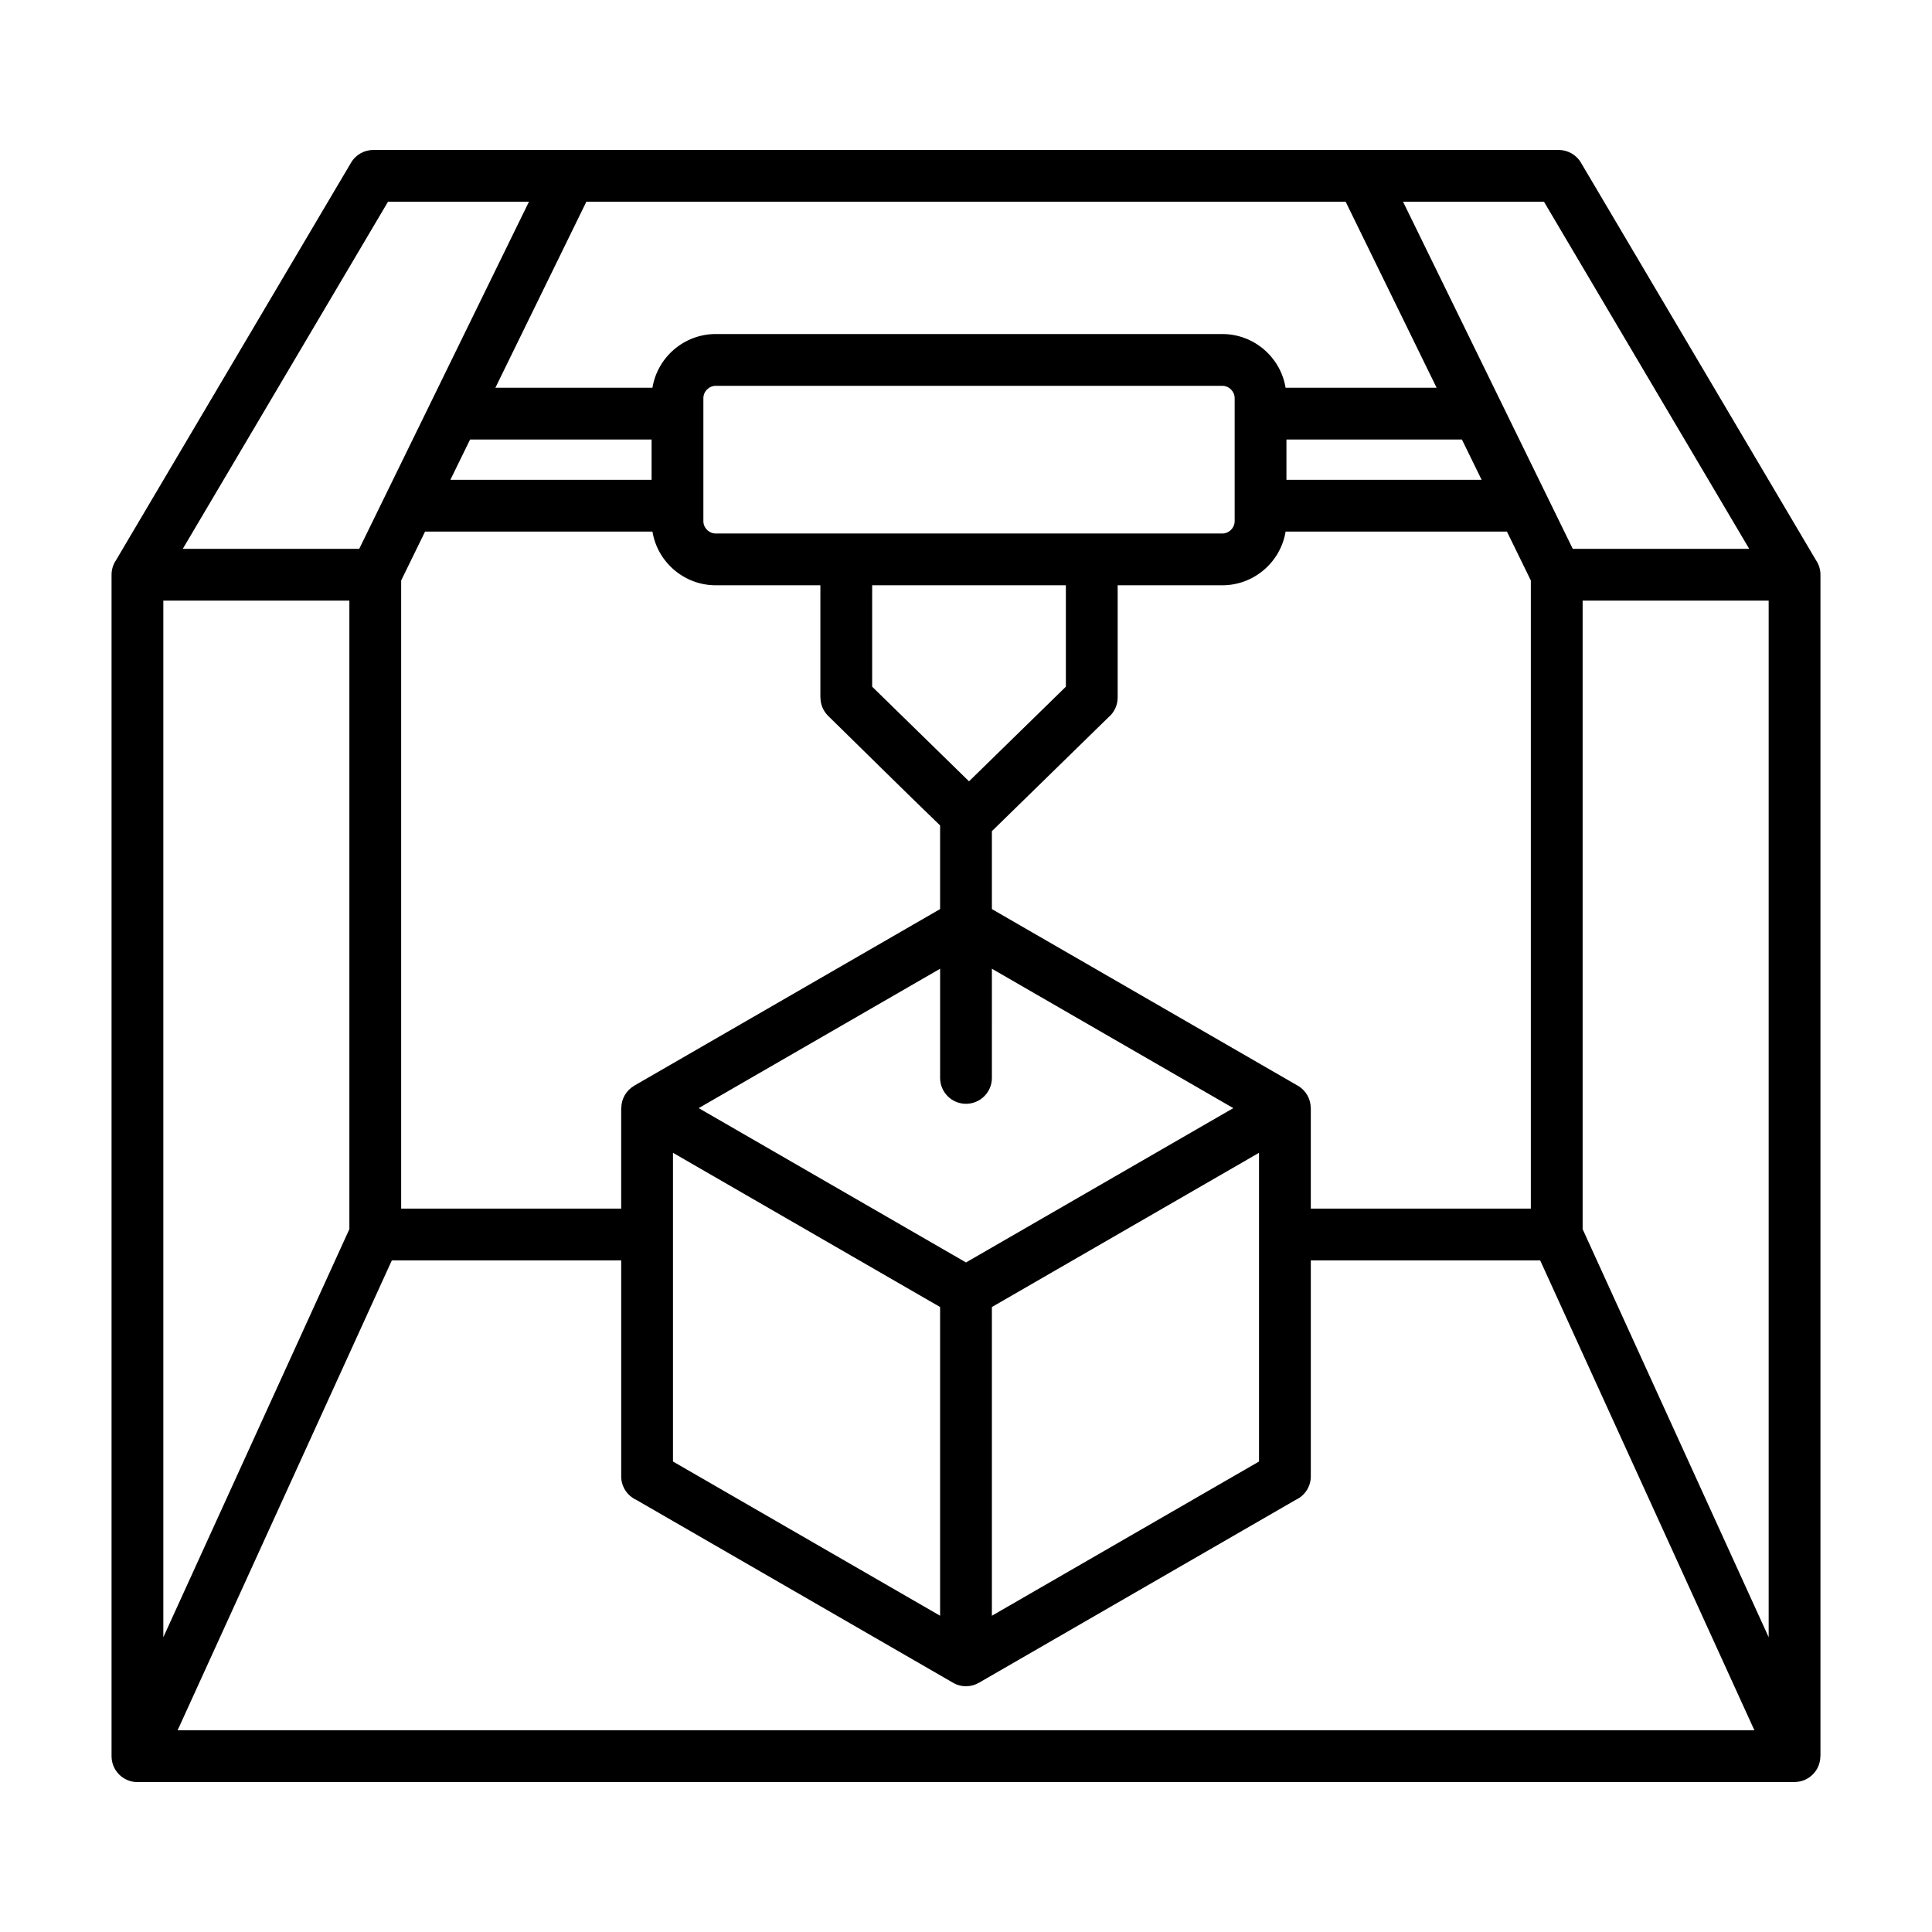
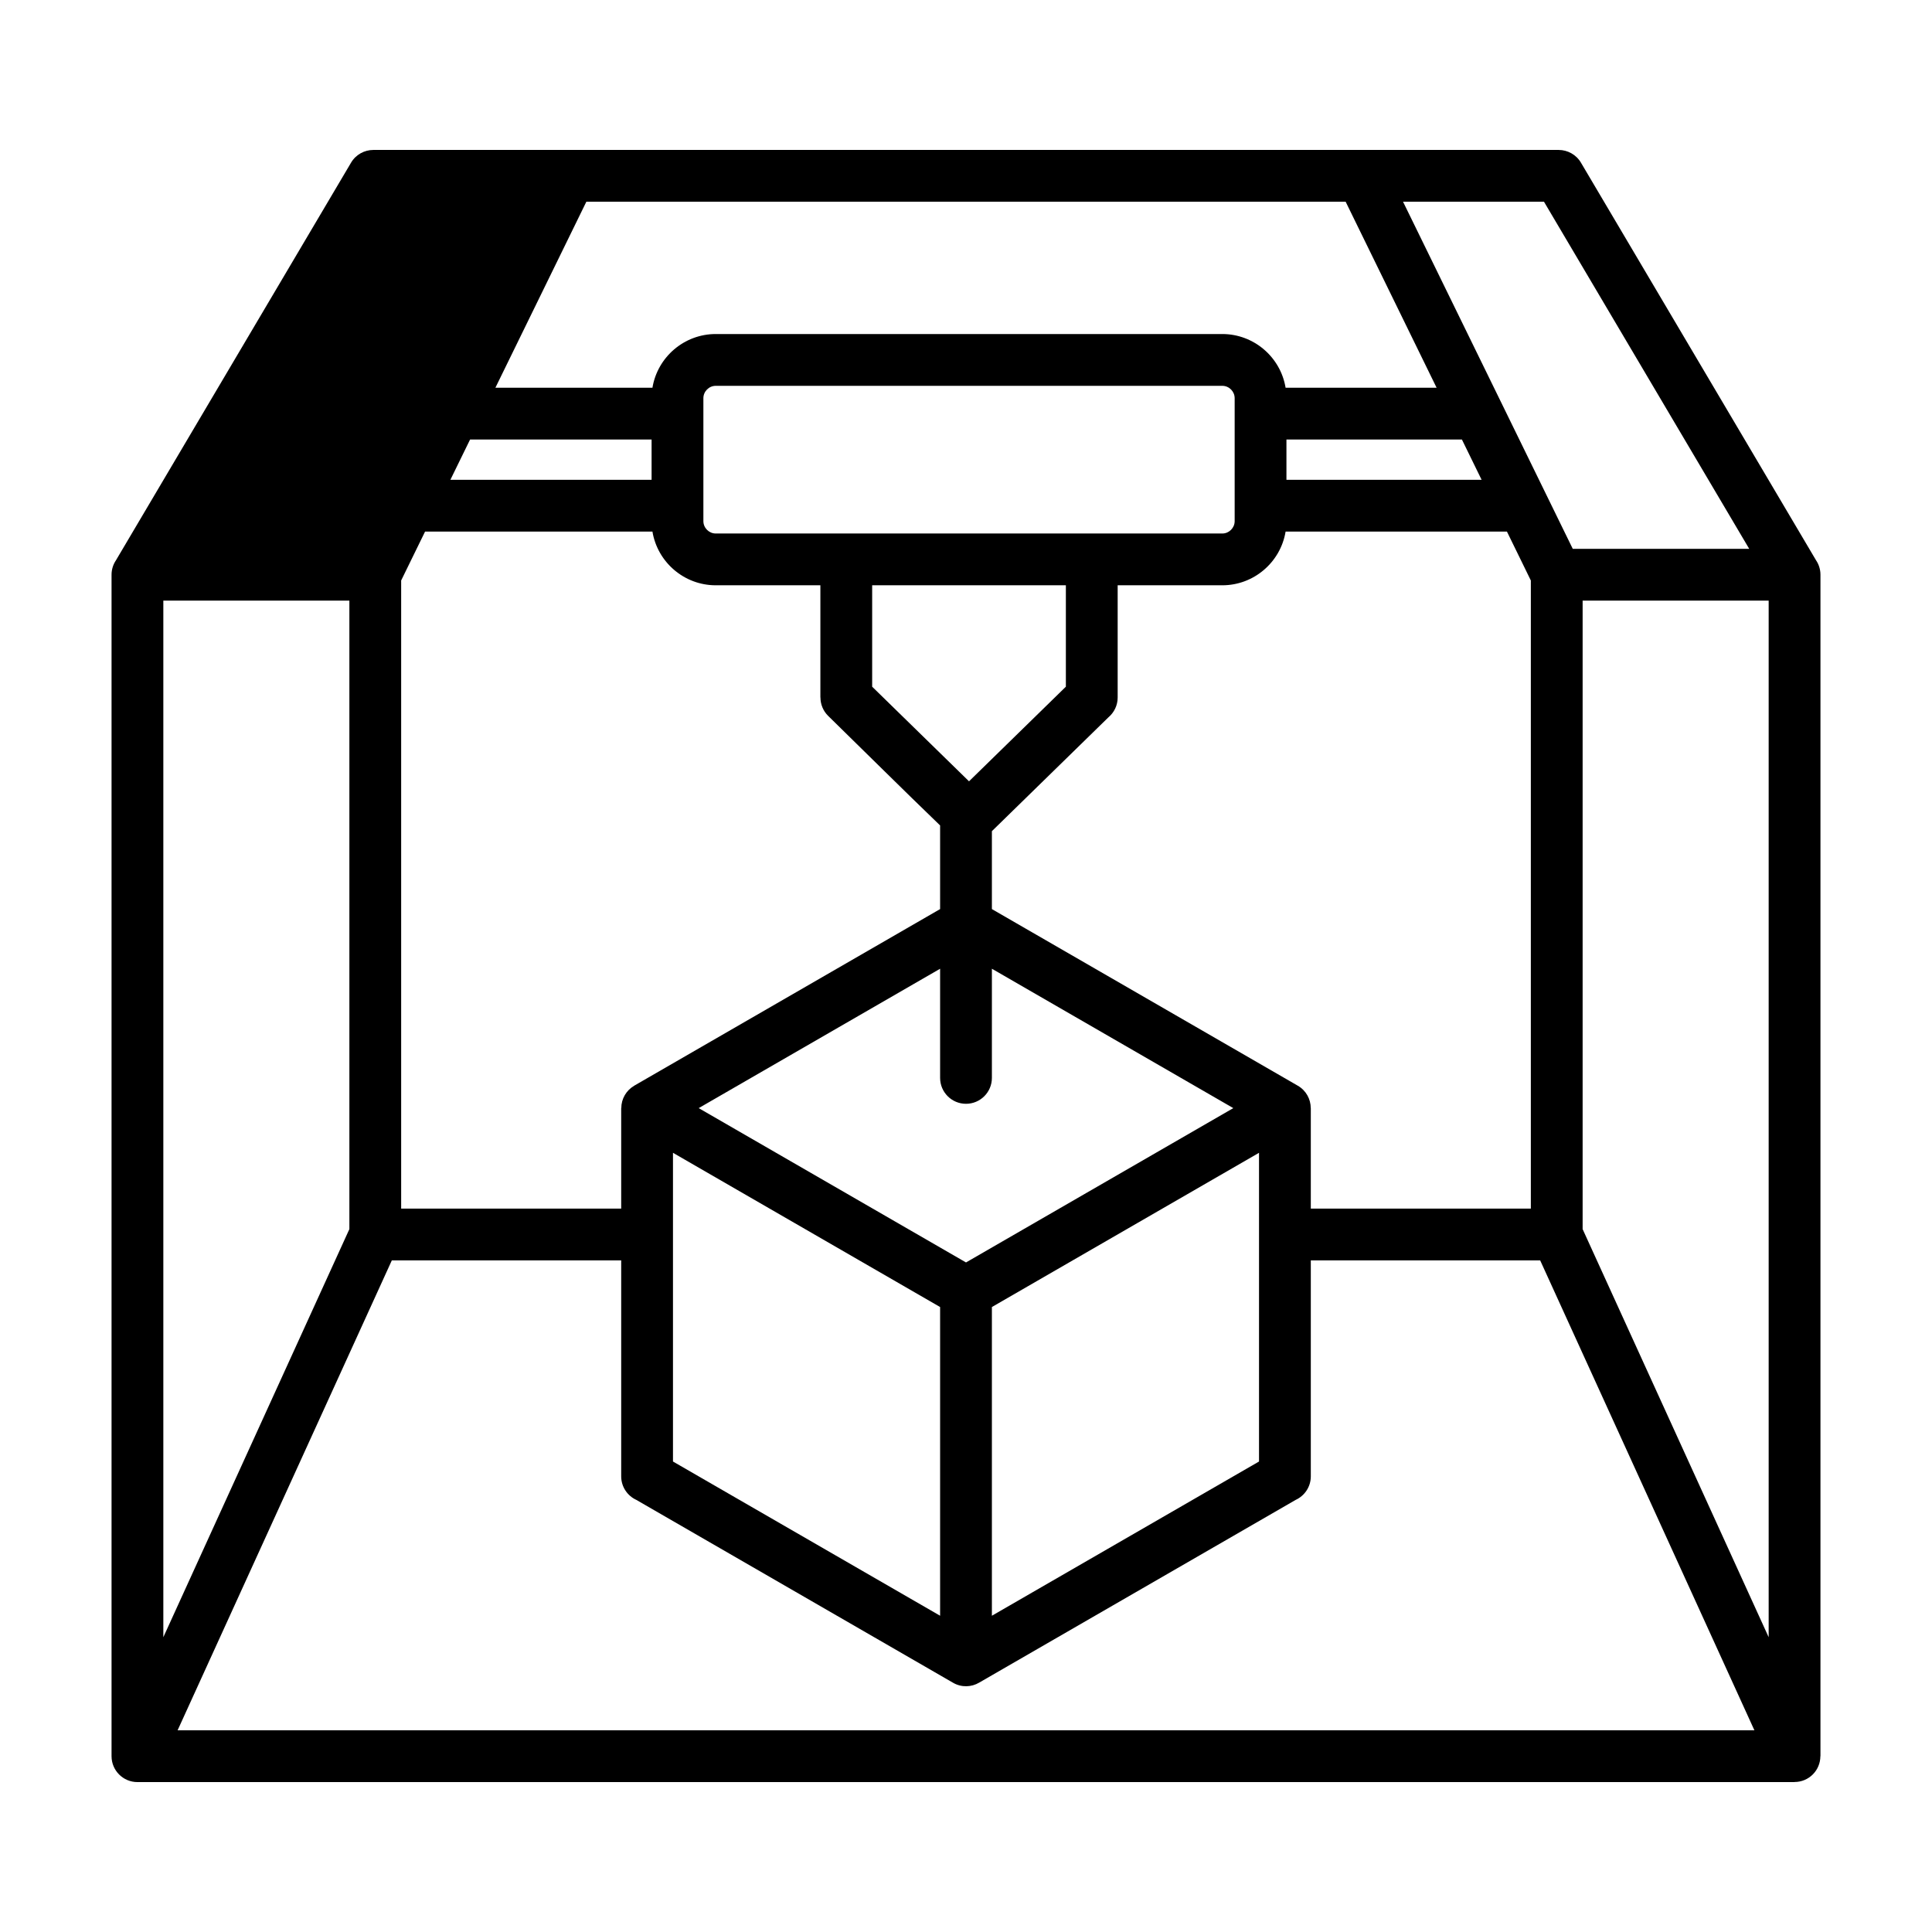
<svg xmlns="http://www.w3.org/2000/svg" id="Layer_1" viewBox="0 0 500 500">
-   <path clip-rule="evenodd" d="m147.6 38.795h255.787v.012c2.286.002 4.512 1.176 5.759 3.287l60.834 102.89c.727 1.072 1.152 2.365 1.152 3.757v305.762h-.024c-.002 3.678-2.988 6.68-6.678 6.678v.023h-428.861c-3.701 0-6.701-3-6.701-6.701v-305.762c0-1.392.425-2.685 1.152-3.757l60.834-102.89c1.247-2.11 3.473-3.284 5.759-3.287v-.012zm109.101 240.166c0 3.701-3 6.701-6.701 6.701s-6.701-3-6.701-6.701v-28.252l-62.476 36.071 69.177 39.94 69.177-39.94-62.476-36.071zm-13.402-43.691v-21.646c-9.708-9.351-19.306-18.909-28.944-28.325-1.347-1.31-2.022-3.049-2.023-4.79h-.019v-29.038h-27.082c-8.167 0-15.072-5.976-16.378-13.898h-58.846l-6.187 12.654v162.563h56.944v-26.018h.028c-.002-2.376 1.272-4.585 3.329-5.774l-.006-.011zm13.402-20.166v20.167l79.184 45.717c2.138 1.238 3.333 3.48 3.335 5.785h.015v26.018h56.945v-162.564l-6.187-12.654h-57.283c-1.305 7.922-8.211 13.898-16.378 13.898h-27.082v29.038c0 2.056-.927 3.896-2.385 5.125zm69.132 83.241-69.132 39.914v79.894l69.132-39.913zm-82.534 39.914-69.132-39.914v79.894l69.132 39.913zm10.12 97.197c-2.004 1.194-4.577 1.3-6.743.055l-81.994-47.339c-2.311-1.057-3.917-3.389-3.917-6.097v-55.882h-59.363l-55.44 121.61h408.077l-55.44-121.61h-59.363v55.882c0 2.708-1.606 5.04-3.918 6.097zm-206.117-293.416h45.666l43.928-89.842h-36.474zm69.258-17.869h52.072v-10.423h-46.976zm11.649-23.826h40.643c1.305-7.922 8.21-13.899 16.378-13.899h131.102c8.167 0 15.073 5.976 16.378 13.899h39.081l-23.542-48.148h-196.498zm324.489 41.695-53.12-89.842h-36.474l43.928 89.842zm-69.258-17.869-5.096-10.423h-45.414v10.423zm-107.592 27.3h-50.133v26.242l25.066 24.489 25.066-24.489v-26.242zm40.484-51.622h-131.101c-1.744 0-3.196 1.452-3.196 3.196v31.828c0 1.744 1.452 3.196 3.196 3.196h131.102c1.744 0 3.196-1.451 3.196-3.196v-31.828c-.001-1.745-1.452-3.196-3.197-3.196zm141.398 323.86v-268.267h-48.147v162.653zm-367.312-105.614v-162.653h-48.148v268.266z" fill-rule="evenodd" />
+   <path clip-rule="evenodd" d="m147.6 38.795h255.787v.012c2.286.002 4.512 1.176 5.759 3.287l60.834 102.89c.727 1.072 1.152 2.365 1.152 3.757v305.762h-.024c-.002 3.678-2.988 6.68-6.678 6.678v.023h-428.861c-3.701 0-6.701-3-6.701-6.701v-305.762c0-1.392.425-2.685 1.152-3.757l60.834-102.89c1.247-2.11 3.473-3.284 5.759-3.287v-.012zm109.101 240.166c0 3.701-3 6.701-6.701 6.701s-6.701-3-6.701-6.701v-28.252l-62.476 36.071 69.177 39.94 69.177-39.94-62.476-36.071zm-13.402-43.691v-21.646c-9.708-9.351-19.306-18.909-28.944-28.325-1.347-1.31-2.022-3.049-2.023-4.79h-.019v-29.038h-27.082c-8.167 0-15.072-5.976-16.378-13.898h-58.846l-6.187 12.654v162.563h56.944v-26.018h.028c-.002-2.376 1.272-4.585 3.329-5.774l-.006-.011zm13.402-20.166v20.167l79.184 45.717c2.138 1.238 3.333 3.48 3.335 5.785h.015v26.018h56.945v-162.564l-6.187-12.654h-57.283c-1.305 7.922-8.211 13.898-16.378 13.898h-27.082v29.038c0 2.056-.927 3.896-2.385 5.125zm69.132 83.241-69.132 39.914v79.894l69.132-39.913zm-82.534 39.914-69.132-39.914v79.894l69.132 39.913zm10.12 97.197c-2.004 1.194-4.577 1.3-6.743.055l-81.994-47.339c-2.311-1.057-3.917-3.389-3.917-6.097v-55.882h-59.363l-55.44 121.61h408.077l-55.44-121.61h-59.363v55.882c0 2.708-1.606 5.04-3.918 6.097zm-206.117-293.416h45.666h-36.474zm69.258-17.869h52.072v-10.423h-46.976zm11.649-23.826h40.643c1.305-7.922 8.21-13.899 16.378-13.899h131.102c8.167 0 15.073 5.976 16.378 13.899h39.081l-23.542-48.148h-196.498zm324.489 41.695-53.12-89.842h-36.474l43.928 89.842zm-69.258-17.869-5.096-10.423h-45.414v10.423zm-107.592 27.3h-50.133v26.242l25.066 24.489 25.066-24.489v-26.242zm40.484-51.622h-131.101c-1.744 0-3.196 1.452-3.196 3.196v31.828c0 1.744 1.452 3.196 3.196 3.196h131.102c1.744 0 3.196-1.451 3.196-3.196v-31.828c-.001-1.745-1.452-3.196-3.197-3.196zm141.398 323.86v-268.267h-48.147v162.653zm-367.312-105.614v-162.653h-48.148v268.266z" fill-rule="evenodd" />
</svg>